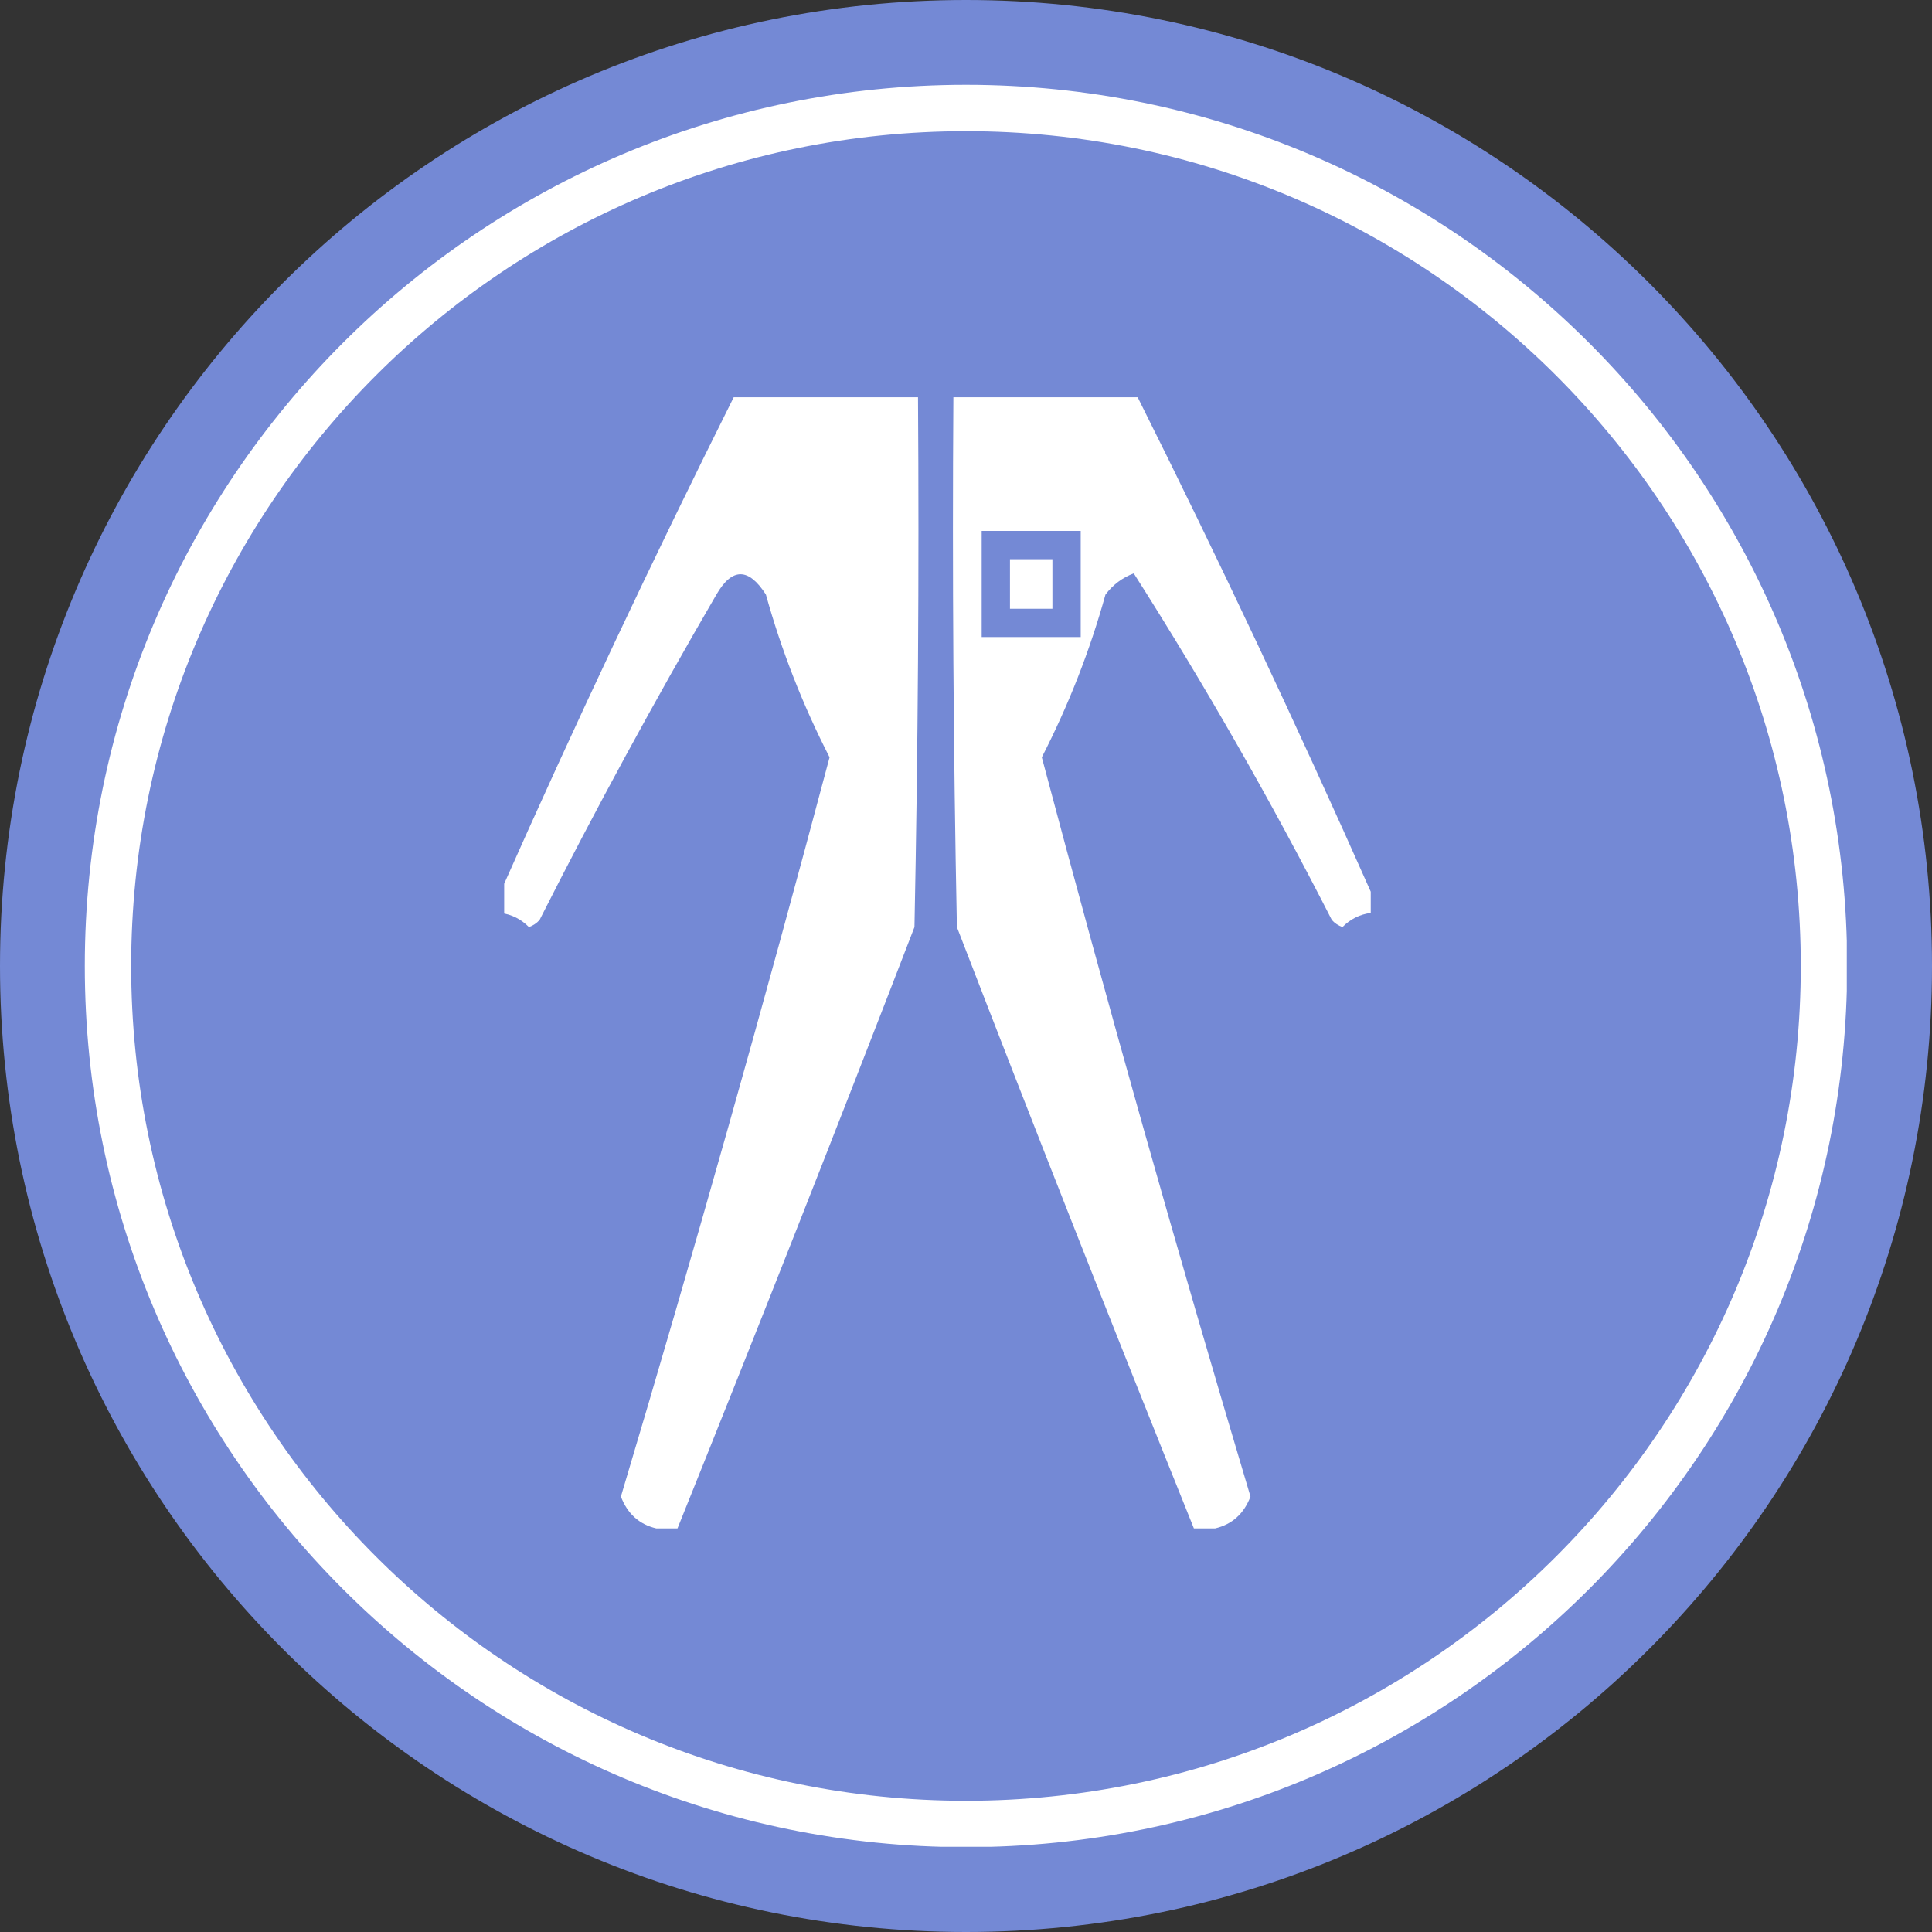
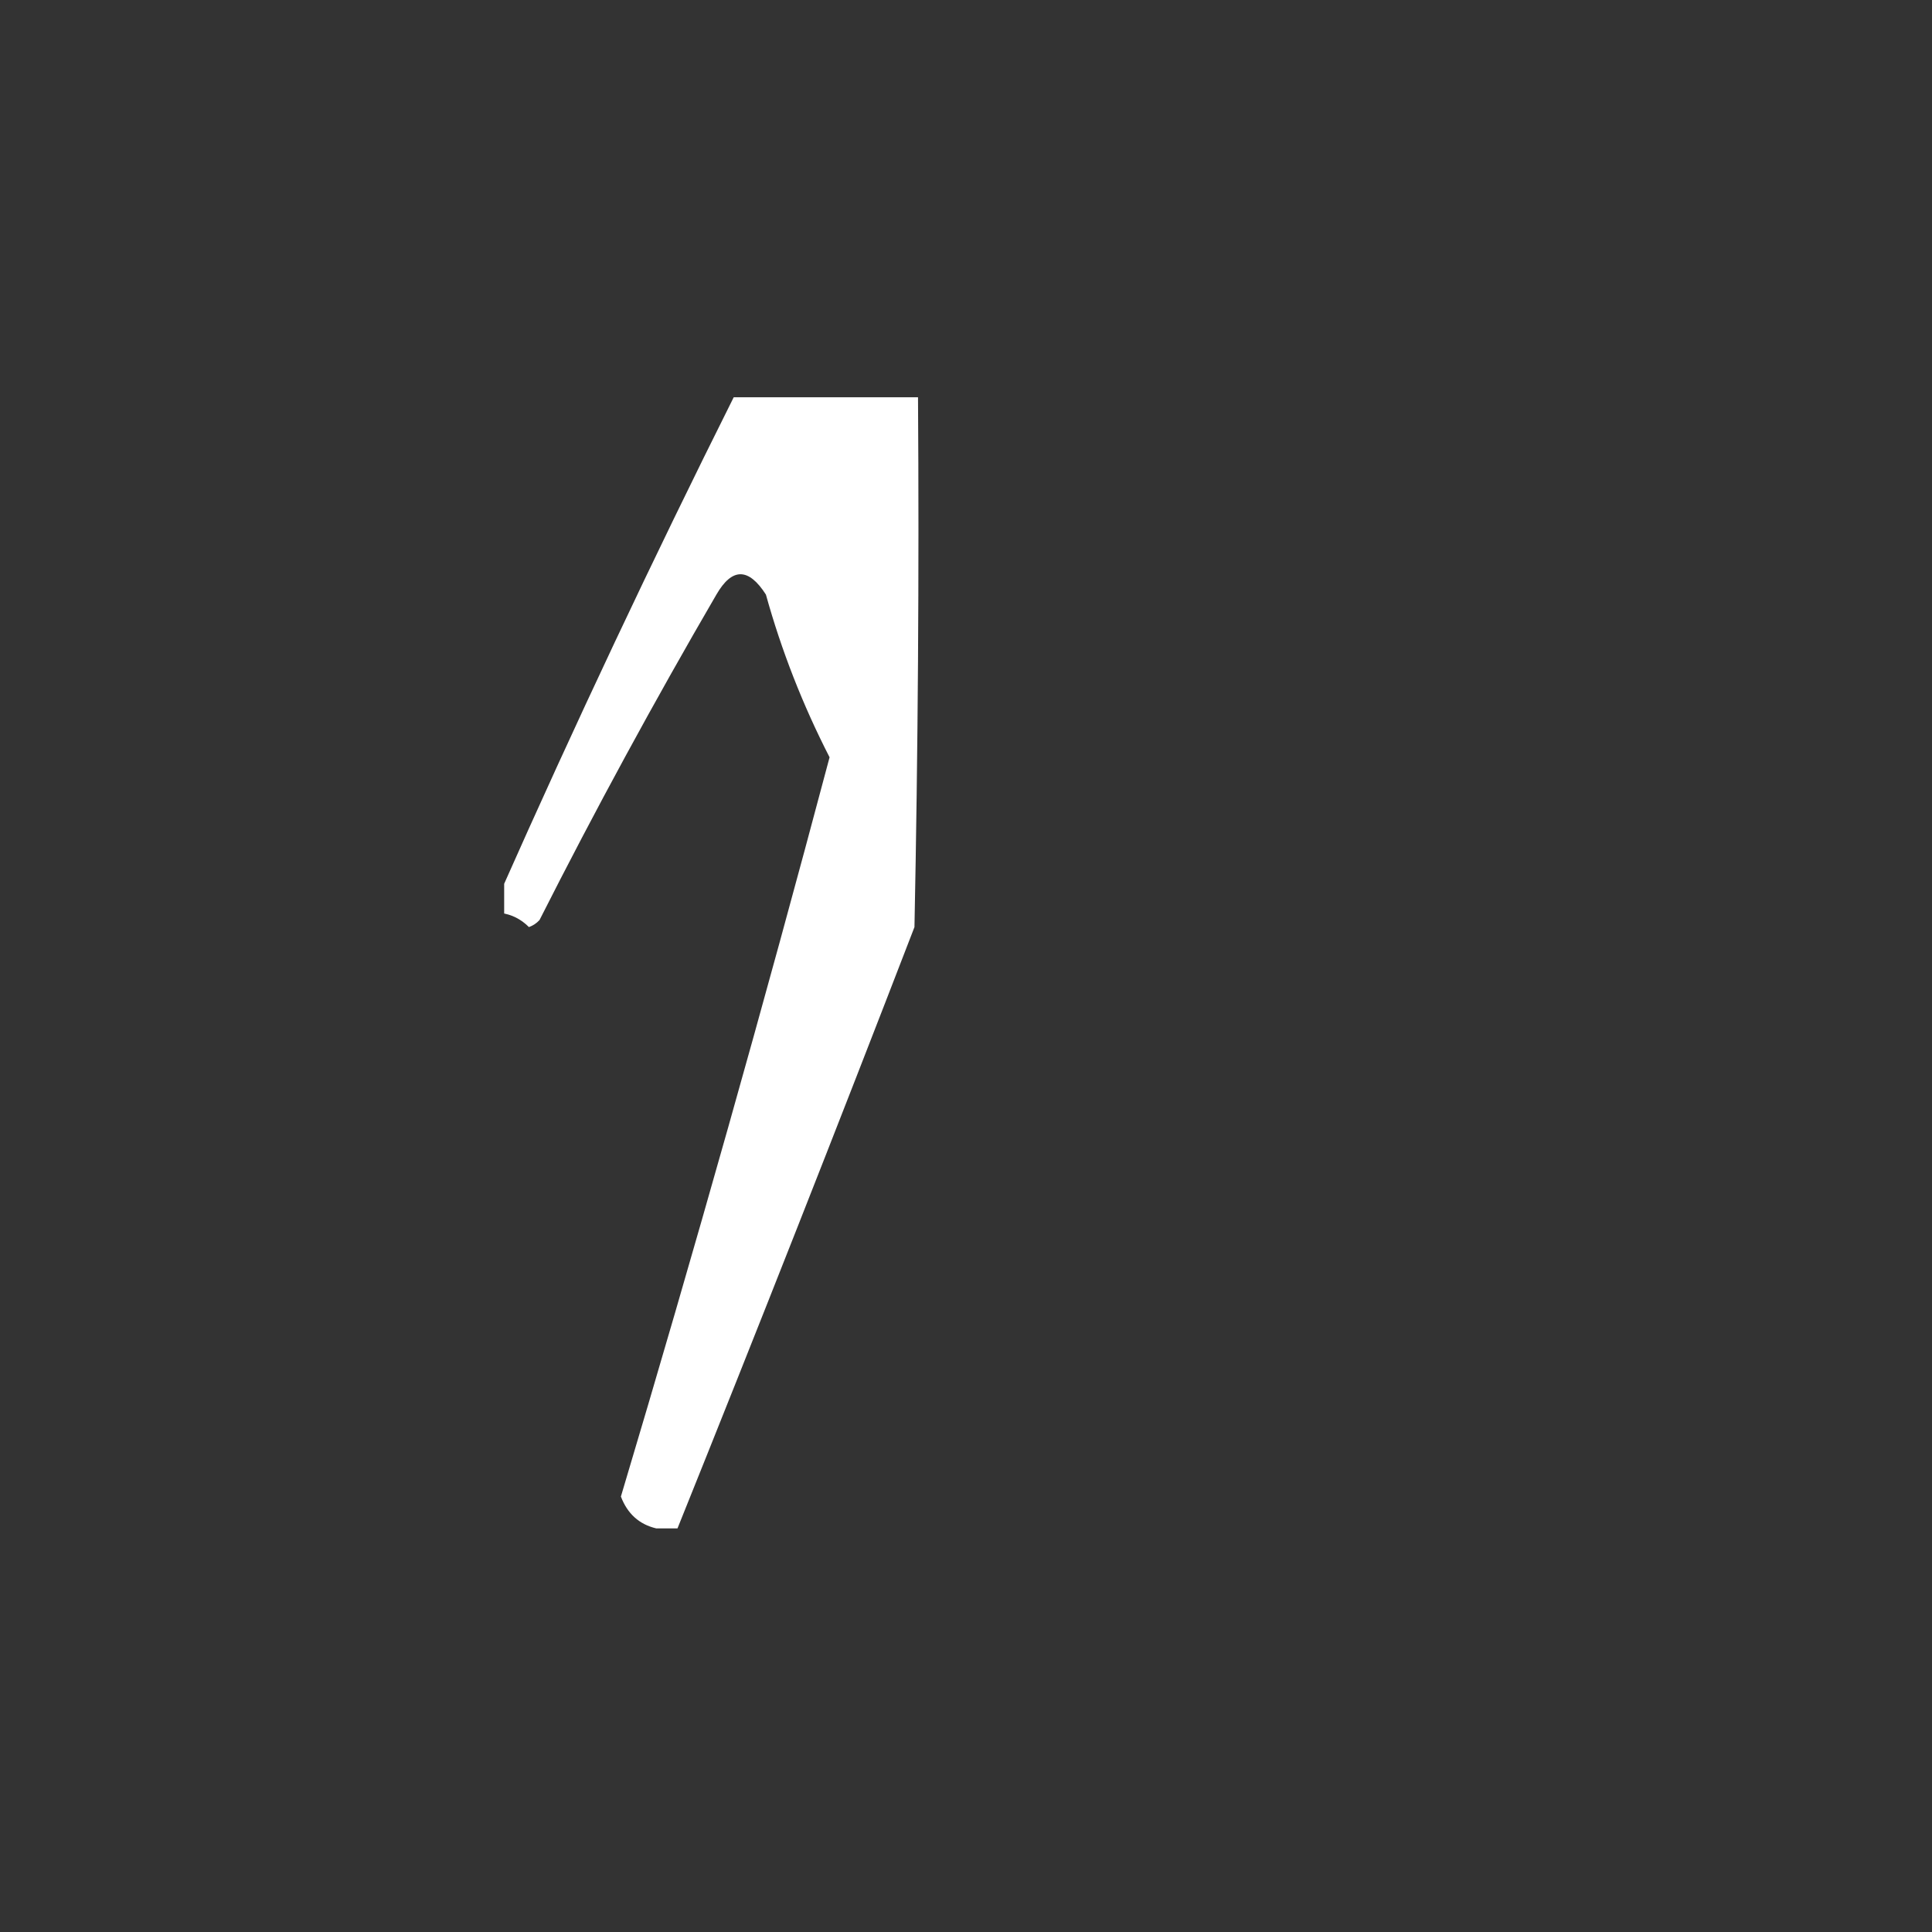
<svg xmlns="http://www.w3.org/2000/svg" width="500" zoomAndPan="magnify" viewBox="0 0 375 375" height="500" preserveAspectRatio="xMidYMid meet" version="1.0">
  <rect x="0" y="0" width="375" height="375" fill="#333333" stroke="none" />
  <defs>
    <clipPath id="6aa6e2e480">
-       <path d="M 187.5 0 C 83.945 0 0 83.945 0 187.5 C 0 291.055 83.945 375 187.5 375 C 291.055 375 375 291.055 375 187.5 C 375 83.945 291.055 0 187.5 0 Z M 187.5 0 " clip-rule="nonzero" />
-     </clipPath>
+       </clipPath>
    <clipPath id="8c6a539a69">
-       <path d="M 16.461 16.461 L 358.461 16.461 L 358.461 358.461 L 16.461 358.461 Z M 16.461 16.461 " clip-rule="nonzero" />
-     </clipPath>
+       </clipPath>
    <clipPath id="70af4b957d">
-       <path d="M 187.496 16.461 C 93.039 16.461 16.461 93.039 16.461 187.496 C 16.461 281.957 93.039 358.531 187.496 358.531 C 281.957 358.531 358.531 281.957 358.531 187.496 C 358.531 93.039 281.957 16.461 187.496 16.461 Z M 187.496 16.461 " clip-rule="nonzero" />
-     </clipPath>
+       </clipPath>
    <clipPath id="630d427768">
      <path d="M 97.859 77.105 L 179 77.105 L 179 297 L 97.859 297 Z M 97.859 77.105 " clip-rule="nonzero" />
    </clipPath>
    <clipPath id="2aa5cf9f51">
      <path d="M 184 77.105 L 266.609 77.105 L 266.609 297 L 184 297 Z M 184 77.105 " clip-rule="nonzero" />
    </clipPath>
  </defs>
  <g clip-path="url(#6aa6e2e480)">
    <rect x="-37.5" width="450" fill="#7489d5" y="-37.5" height="450" fill-opacity="1" />
  </g>
  <g clip-path="url(#8c6a539a69)">
    <g clip-path="url(#70af4b957d)">
      <path stroke-linecap="butt" transform="matrix(0.75, 0, 0, 0.75, 16.463, 16.463)" fill="none" stroke-linejoin="miter" d="M 228.044 -0.003 C 102.102 -0.003 -0.003 102.102 -0.003 228.044 C -0.003 353.992 102.102 456.091 228.044 456.091 C 353.992 456.091 456.091 353.992 456.091 228.044 C 456.091 102.102 353.992 -0.003 228.044 -0.003 Z M 228.044 -0.003 " stroke="#ffffff" stroke-width="24" stroke-opacity="1" stroke-miterlimit="4" />
    </g>
  </g>
  <g clip-path="url(#630d427768)">
    <path fill="#ffffff" d="M 142.484 76.965 C 154.383 76.965 166.285 76.965 178.184 76.965 C 178.414 111.293 178.184 145.621 177.496 179.945 C 162.426 219.016 147.094 257.918 131.5 296.66 C 130.125 296.66 128.754 296.66 127.379 296.66 C 124.078 295.883 121.789 293.824 120.516 290.48 C 134.809 242.66 148.309 194.828 161.02 146.992 C 155.801 136.812 151.684 126.285 148.664 115.41 C 145.293 110.145 142.09 110.145 139.051 115.41 C 126.965 136.172 115.523 157.227 104.723 178.574 C 104.156 179.199 103.469 179.656 102.664 179.945 C 101.121 178.395 99.293 177.477 97.172 177.199 C 97.172 175.828 97.172 174.453 97.172 173.078 C 111.574 140.613 126.68 108.578 142.484 76.965 Z M 142.484 76.965 " fill-opacity="1" fill-rule="evenodd" />
  </g>
  <g clip-path="url(#2aa5cf9f51)">
-     <path fill="#ffffff" d="M 185.051 76.965 C 196.949 76.965 208.848 76.965 220.75 76.965 C 236.555 108.578 251.656 140.613 266.062 173.078 C 266.062 174.453 266.062 175.828 266.062 177.199 C 263.941 177.477 262.109 178.395 260.57 179.945 C 259.766 179.656 259.078 179.199 258.512 178.574 C 246.758 155.523 233.941 133.098 220.062 111.289 C 217.859 112.117 216.027 113.488 214.57 115.41 C 211.551 126.285 207.434 136.812 202.215 146.992 C 214.922 194.828 228.426 242.66 242.719 290.48 C 241.441 293.824 239.152 295.883 235.855 296.66 C 234.48 296.66 233.109 296.66 231.734 296.66 C 216.141 257.918 200.809 219.016 185.734 179.945 C 185.051 145.621 184.82 111.293 185.051 76.965 Z M 190.543 103.051 C 196.949 103.051 203.355 103.051 209.766 103.051 C 209.766 109.918 209.766 116.781 209.766 123.648 C 203.355 123.648 196.949 123.648 190.543 123.648 C 190.543 116.781 190.543 109.918 190.543 103.051 Z M 190.543 103.051 " fill-opacity="1" fill-rule="evenodd" />
-   </g>
-   <path fill="#ffffff" d="M 196.035 108.543 C 198.781 108.543 201.527 108.543 204.273 108.543 C 204.273 111.75 204.273 114.953 204.273 118.156 C 201.527 118.156 198.781 118.156 196.035 118.156 C 196.035 114.953 196.035 111.75 196.035 108.543 Z M 196.035 108.543 " fill-opacity="1" fill-rule="evenodd" />
+     </g>
</svg>